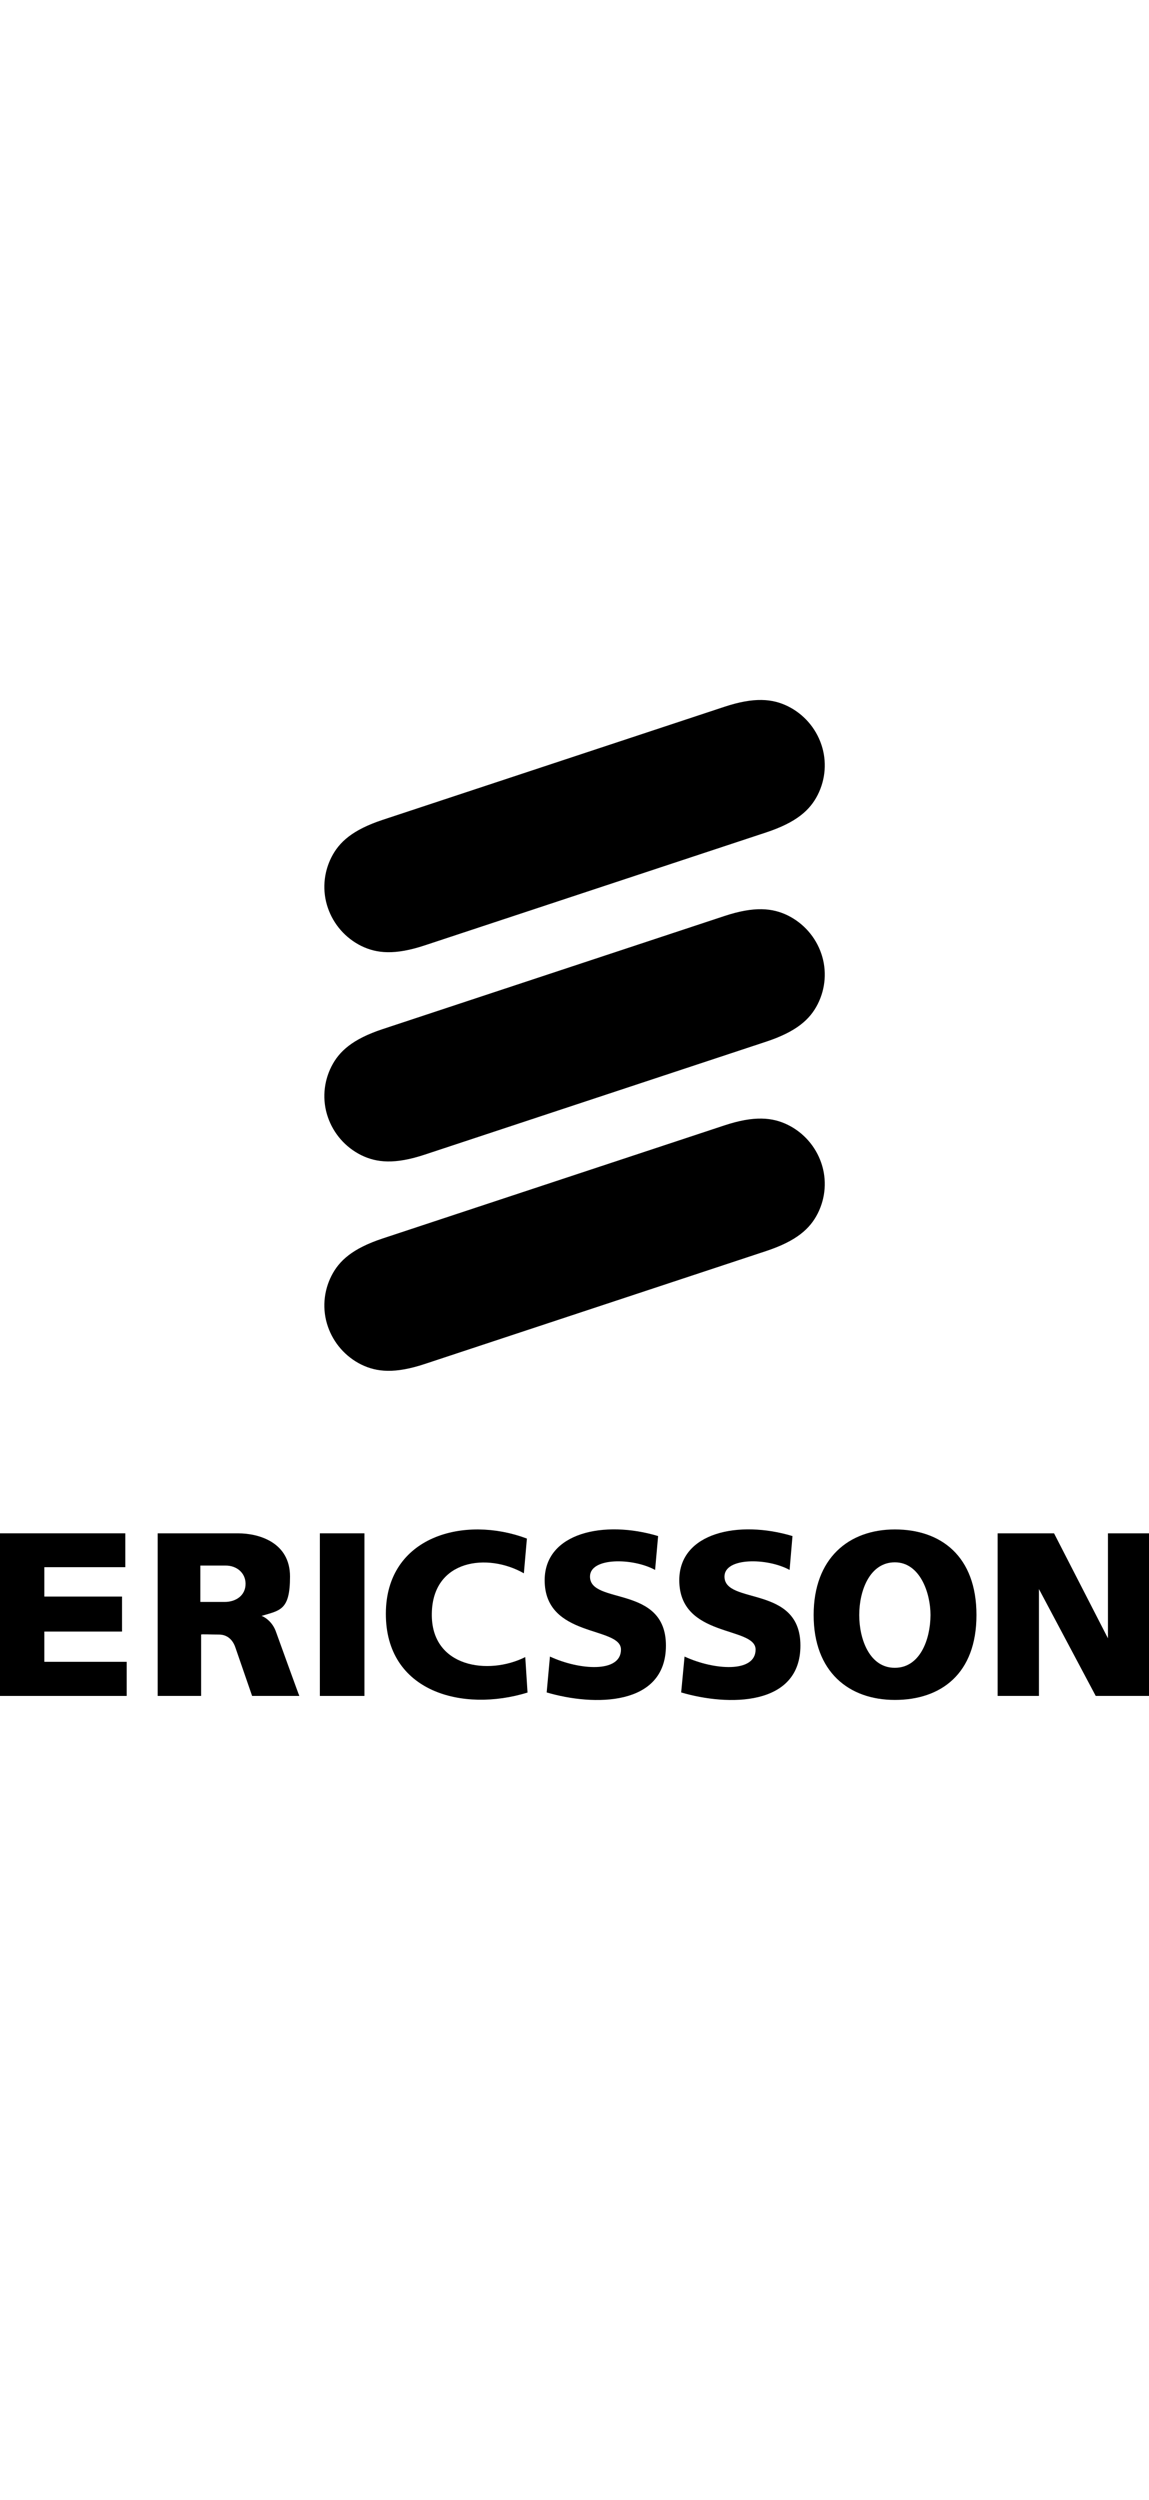
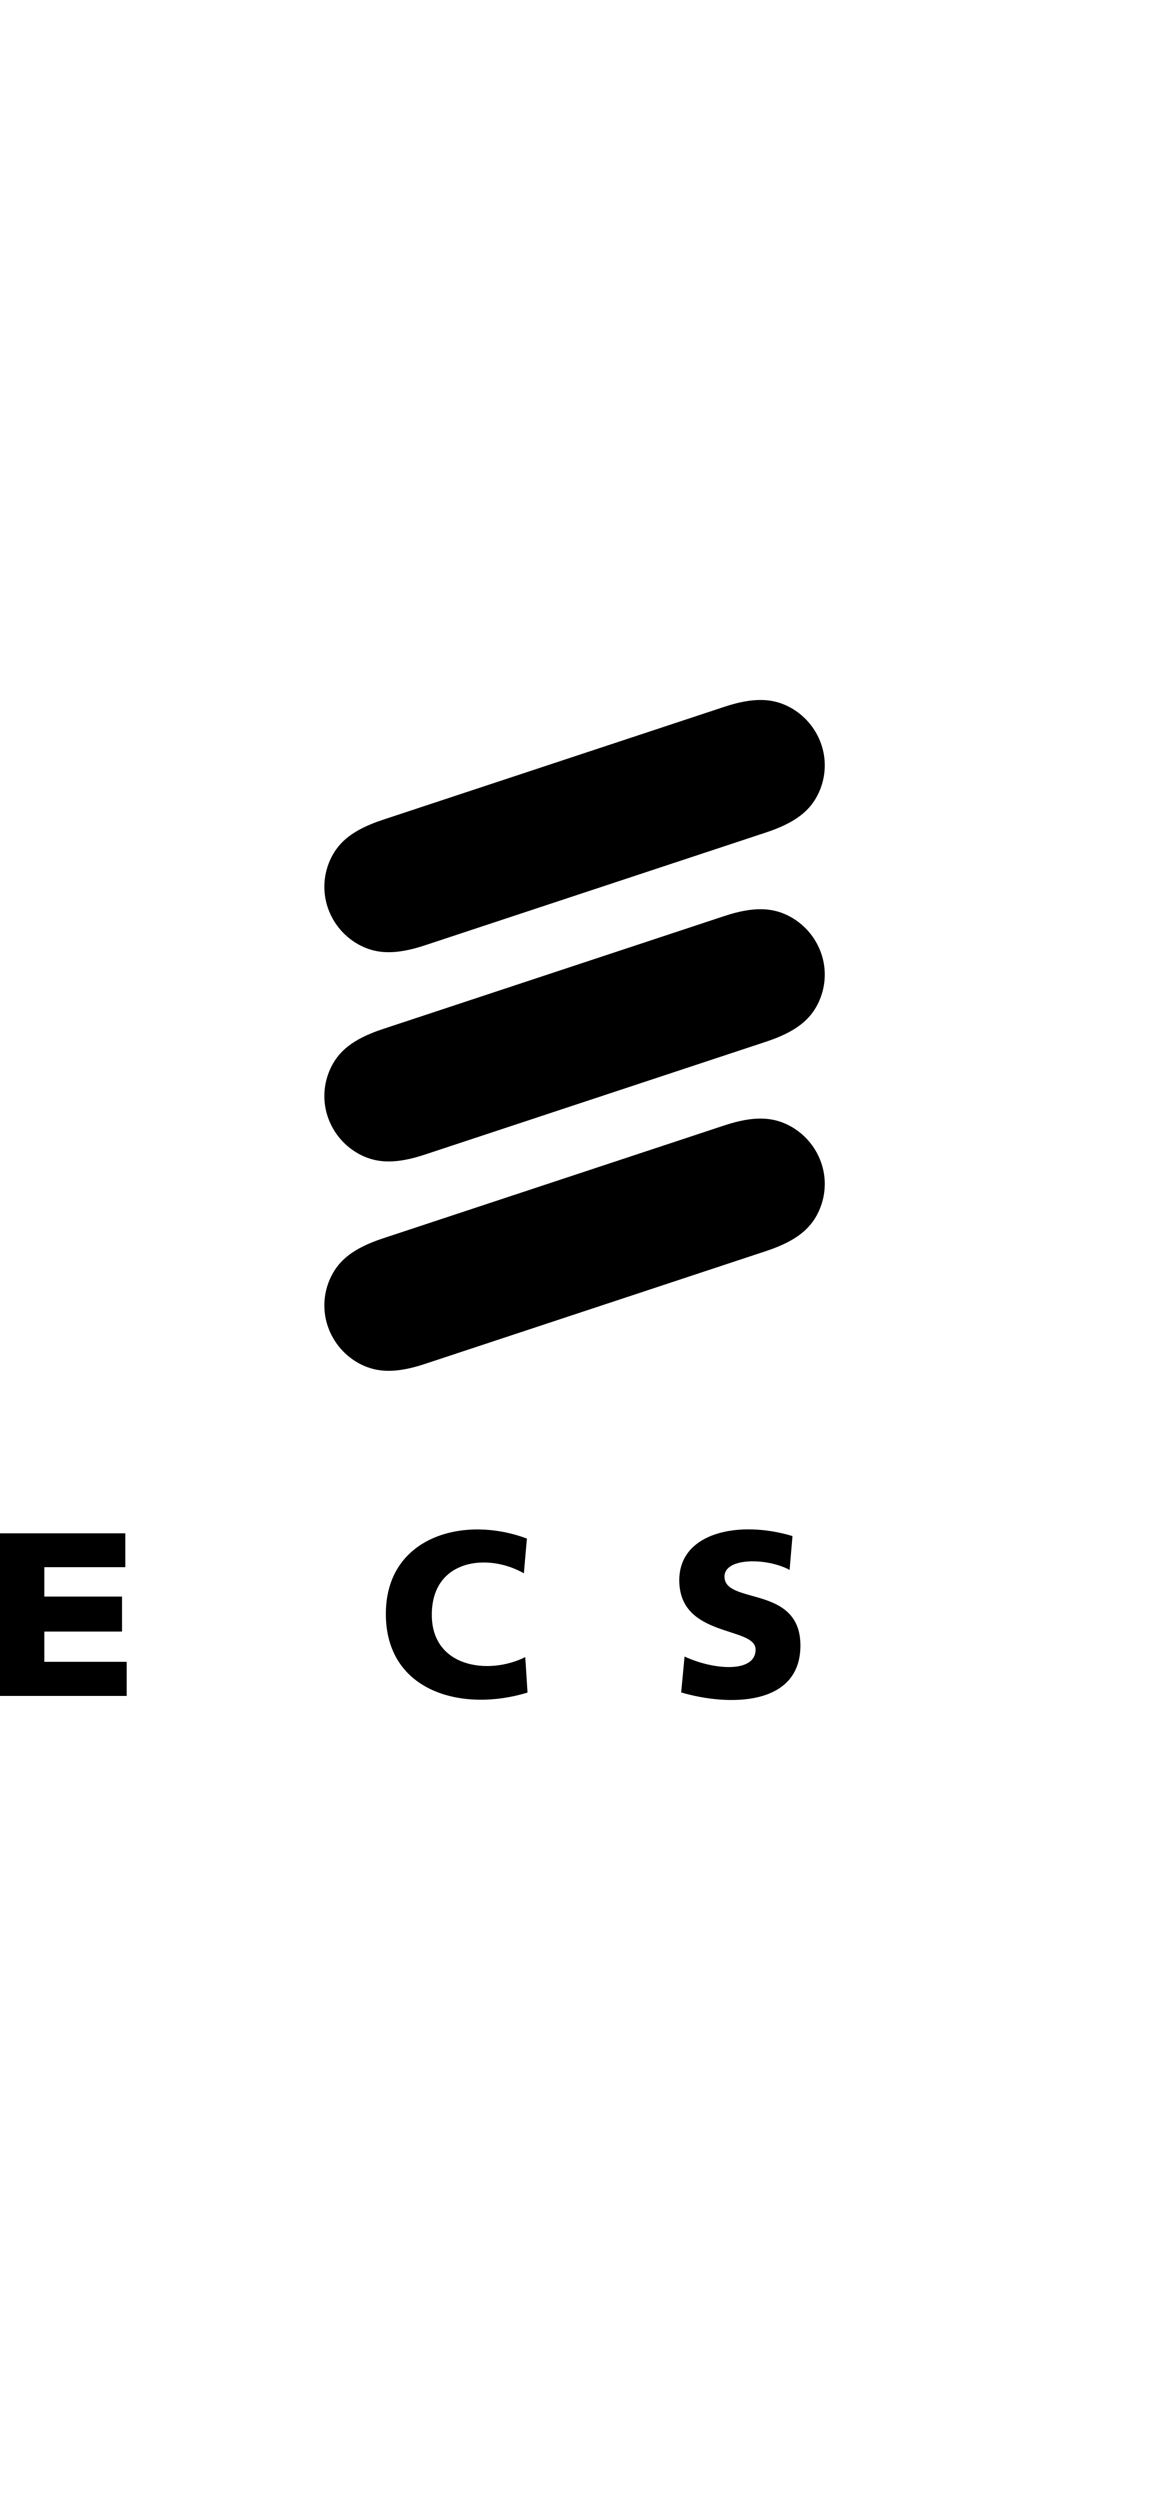
<svg xmlns="http://www.w3.org/2000/svg" width="115" height="250" viewBox="0 0 115 250" fill="none">
  <path d="M82.204 74.45C81.637 72.787 80.439 71.412 78.851 70.625C77.314 69.875 75.499 69.688 72.486 70.688L38.304 81.987C35.279 82.987 33.943 84.213 33.174 85.725C32.38 87.287 32.241 89.112 32.809 90.775C33.376 92.438 34.573 93.812 36.161 94.6C37.699 95.35 39.514 95.537 42.526 94.537L76.709 83.237C79.721 82.237 81.07 81.013 81.838 79.5C82.633 77.938 82.771 76.112 82.204 74.45Z" fill="black" />
  <path d="M82.204 95.375C81.637 93.713 80.439 92.338 78.851 91.55C77.314 90.8 75.499 90.612 72.486 91.612L38.304 102.913C35.279 103.913 33.943 105.138 33.174 106.65C32.38 108.213 32.241 110.038 32.809 111.7C33.376 113.363 34.573 114.738 36.161 115.525C37.699 116.275 39.514 116.463 42.526 115.463L76.709 104.163C79.721 103.163 81.07 101.938 81.838 100.425C82.633 98.862 82.771 97.037 82.204 95.375Z" fill="black" />
  <path d="M82.204 116.313C81.637 114.65 80.439 113.275 78.851 112.488C77.314 111.738 75.499 111.55 72.486 112.55L38.304 123.85C35.279 124.85 33.943 126.075 33.174 127.588C32.38 129.15 32.241 130.975 32.809 132.638C33.376 134.3 34.573 135.675 36.161 136.463C37.699 137.213 39.514 137.4 42.526 136.4L76.709 125.1C79.721 124.1 81.07 122.875 81.838 121.363C82.633 119.8 82.771 117.975 82.204 116.313Z" fill="black" />
  <path d="M0 153.338H12.541V156.725H4.437V159.662H12.213V163.162H4.437V166.188H12.68V169.6H0V153.338Z" fill="black" />
-   <path d="M32.014 153.338H36.476V169.6H32.014V153.338Z" fill="black" />
  <path d="M52.736 153.863L52.433 157.338C48.828 155.275 43.308 155.925 43.219 161.35C43.119 166.762 48.904 167.563 52.572 165.713L52.799 169.262C46.32 171.262 38.581 169.225 38.619 161.338C38.657 153.638 46.459 151.5 52.736 153.863Z" fill="black" />
-   <path d="M65.869 153.613L65.567 157C63.323 155.775 59.05 155.737 59.05 157.662C59.05 160.512 66.651 158.463 66.651 164.562C66.651 170.662 59.416 170.637 54.715 169.25L55.042 165.662C57.979 167.025 62.151 167.325 62.151 164.963C62.151 162.6 54.513 163.838 54.513 158.025C54.525 153.263 60.475 151.988 65.869 153.613Z" fill="black" />
  <path d="M79.318 153.613L79.028 157C76.784 155.775 72.511 155.737 72.511 157.662C72.511 160.512 80.112 158.463 80.112 164.562C80.112 170.662 72.864 170.637 68.176 169.25L68.516 165.662C71.453 167.025 75.625 167.325 75.625 164.963C75.625 162.6 67.987 163.838 67.987 158.025C67.987 153.263 73.923 151.988 79.318 153.613Z" fill="black" />
-   <path d="M99.85 153.338H105.496L110.891 163.838V153.338H115V169.6H109.668L103.984 158.912V169.6H99.85V153.338Z" fill="black" />
-   <path d="M89.565 152.95C94.191 152.95 97.732 155.637 97.732 161.512C97.732 167.387 94.178 170 89.565 170C84.952 170 81.435 167.187 81.435 161.512C81.435 155.837 84.939 152.95 89.565 152.95ZM85.998 161.512C85.998 163.987 87.069 166.8 89.565 166.787C92.061 166.787 93.119 163.987 93.132 161.512C93.132 159.275 92.061 156.238 89.565 156.238C87.069 156.238 85.998 159.037 85.998 161.512Z" fill="black" />
-   <path d="M20.053 160.2H22.498C23.595 160.2 24.591 159.563 24.578 158.363C24.565 157.3 23.696 156.55 22.561 156.562H20.053V160.2ZM15.78 153.338H23.809C25.99 153.338 29.027 154.287 29.027 157.662C29.027 161.037 28.044 161.037 26.166 161.6C26.254 161.6 27.238 162.025 27.641 163.238C27.653 163.275 29.935 169.587 29.96 169.6H25.233L23.544 164.713C23.28 163.963 22.725 163.463 21.919 163.463C21.112 163.463 20.129 163.413 20.129 163.463V169.6H15.78V153.338Z" fill="black" />
</svg>